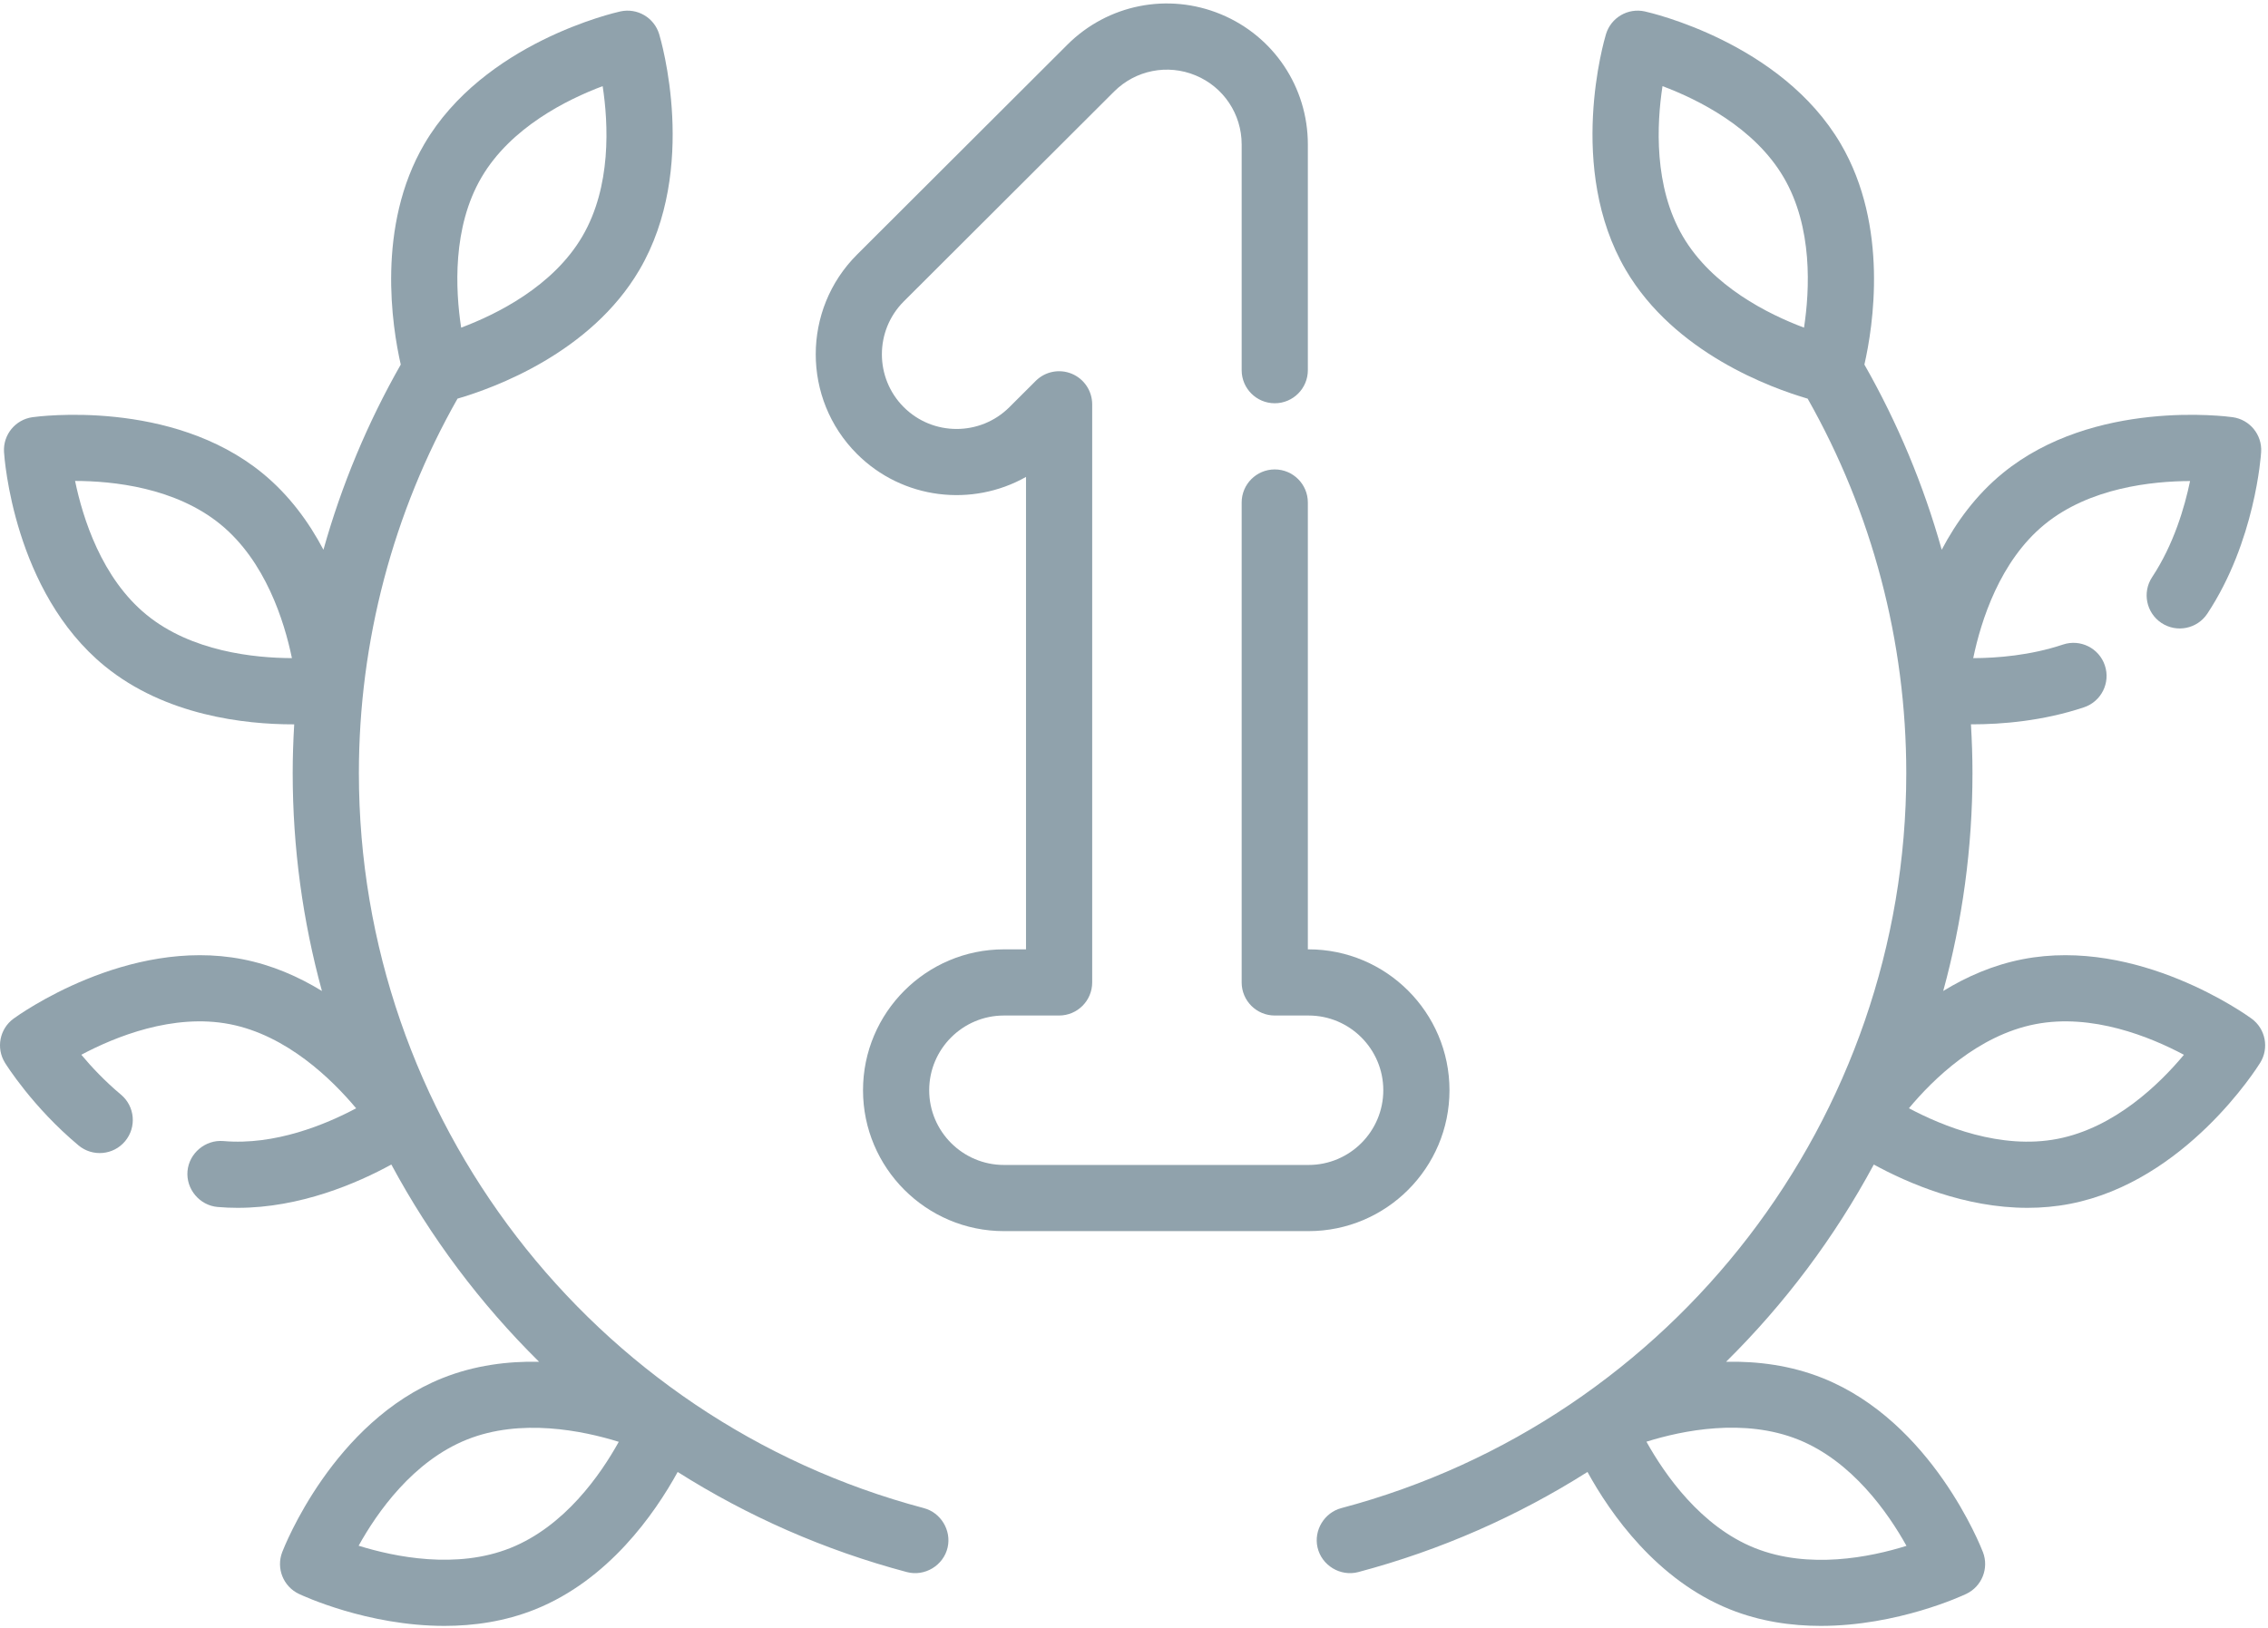
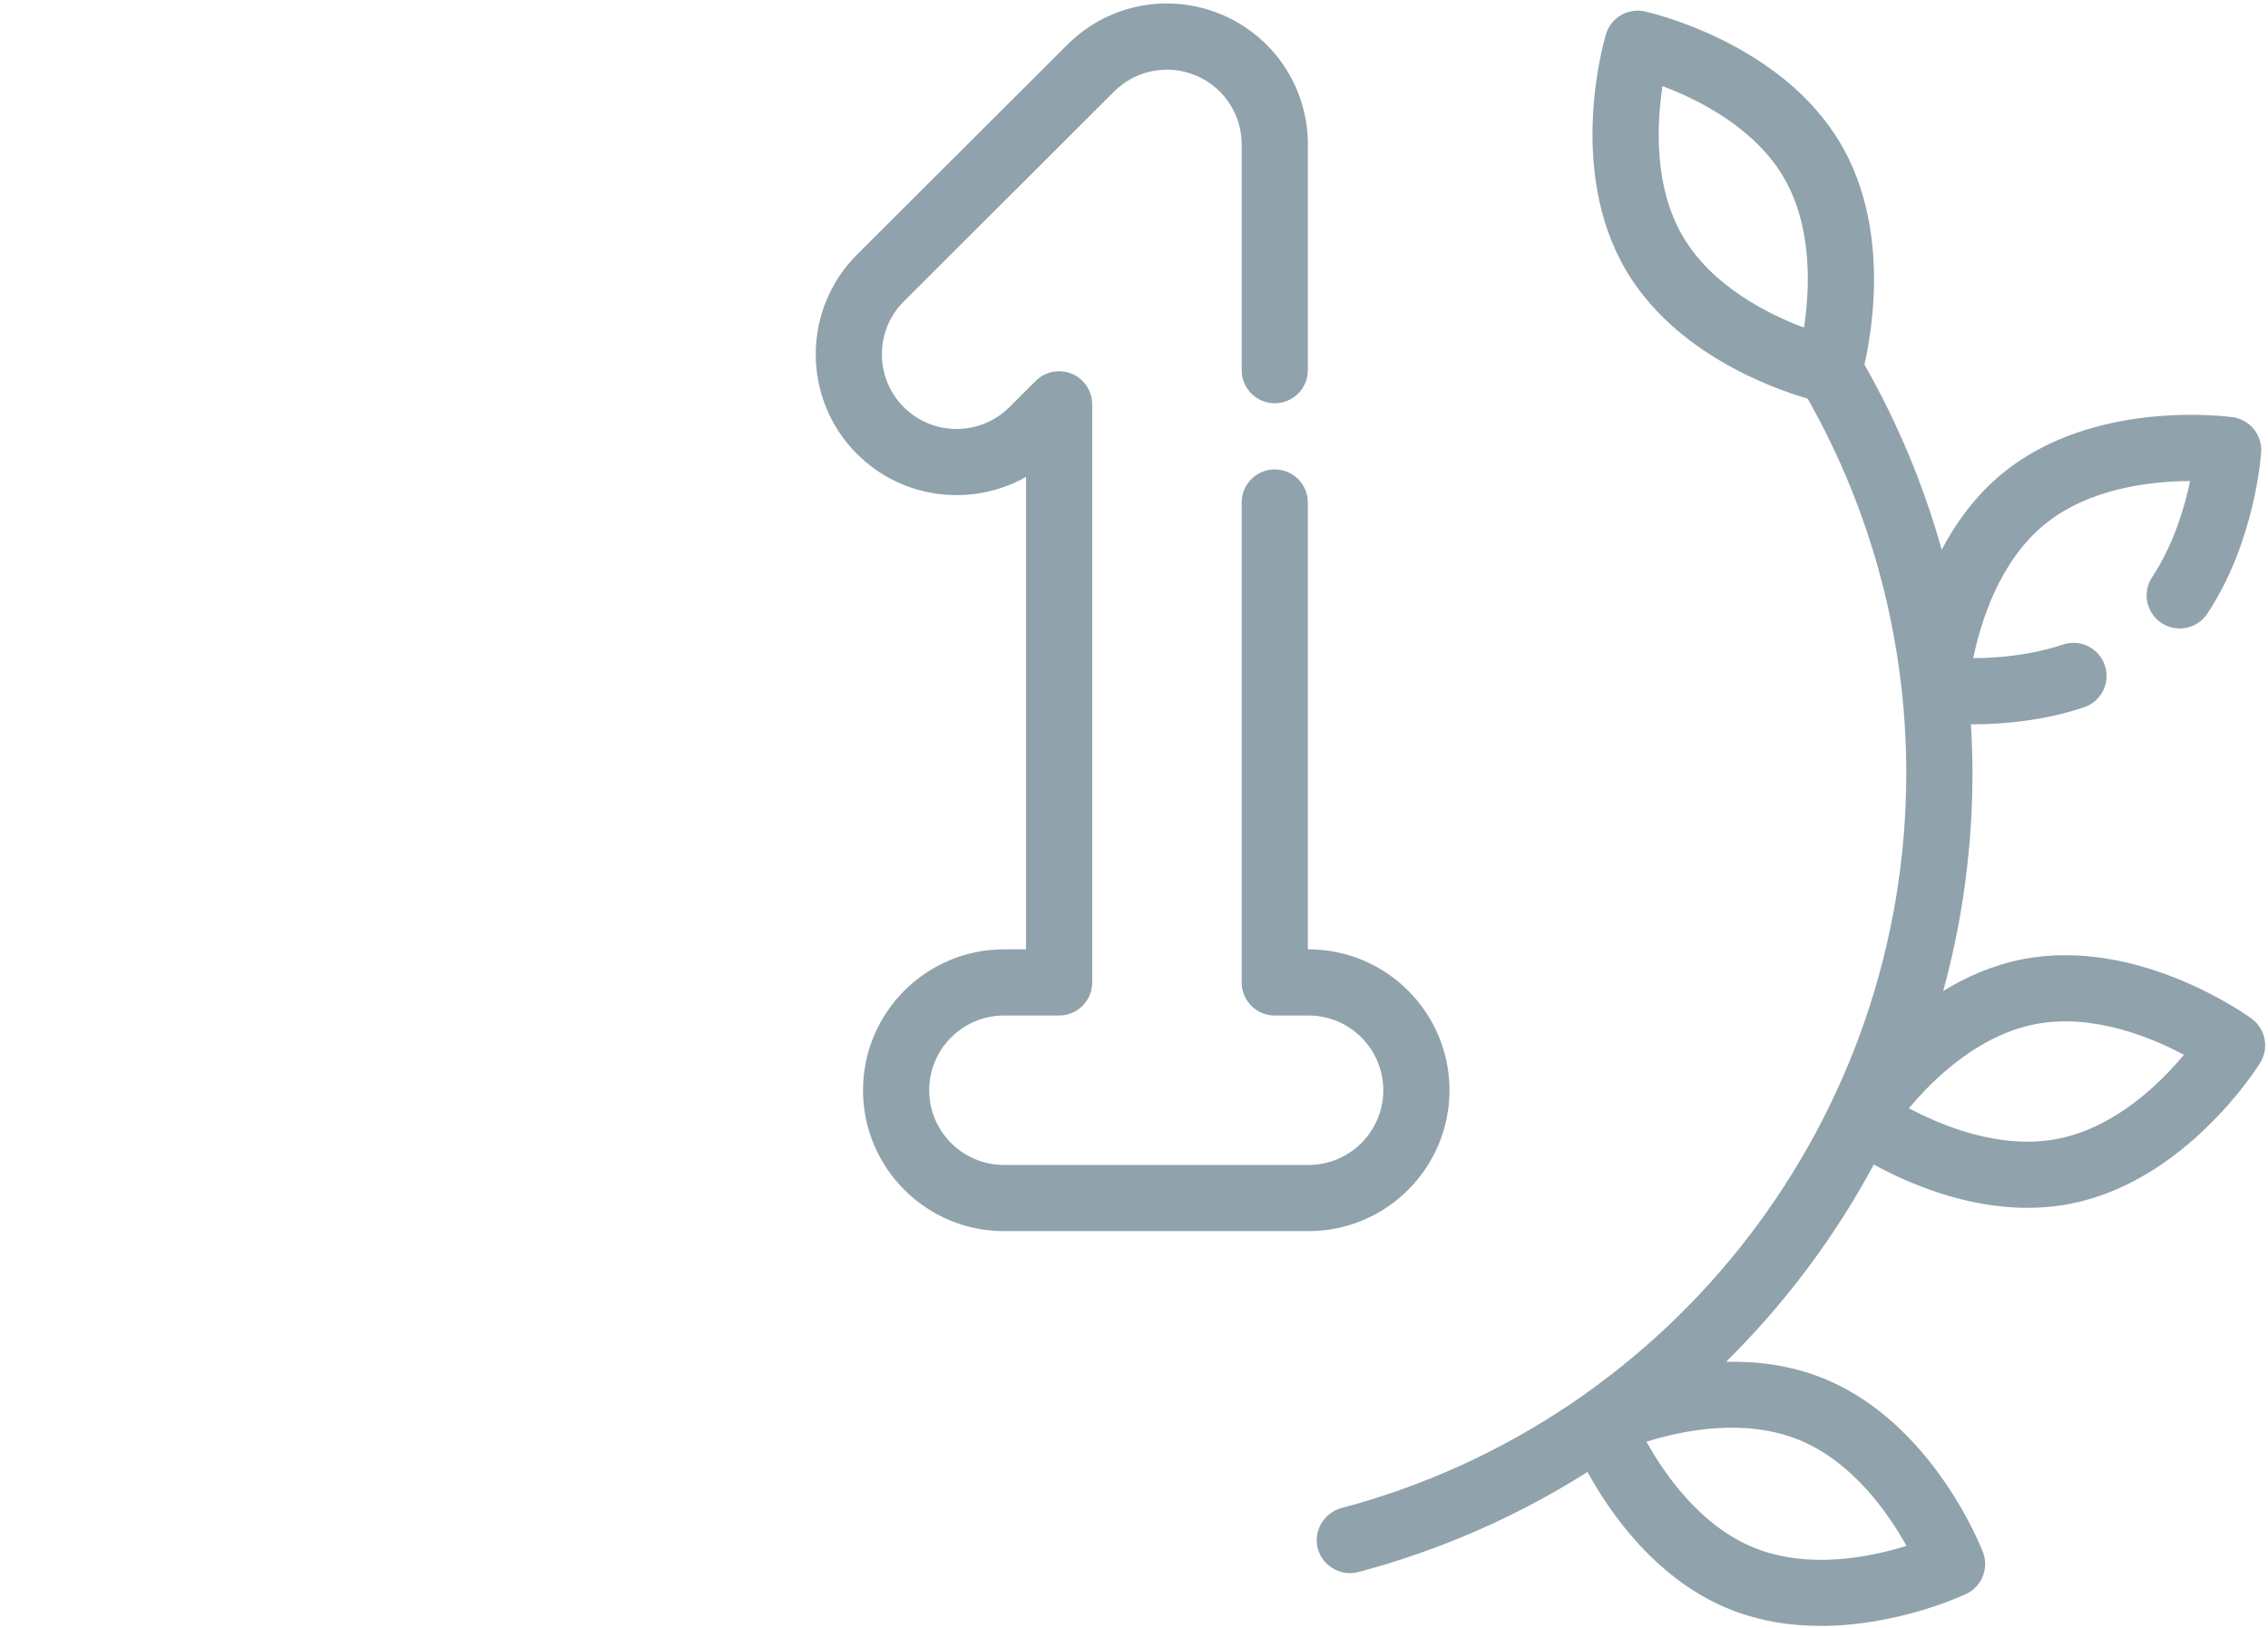
<svg xmlns="http://www.w3.org/2000/svg" width="514px" height="369px" viewBox="0 0 514 369" version="1.1">
  <title>best</title>
  <desc>Created with Sketch.</desc>
  <g id="Page-1" stroke="none" stroke-width="1" fill="none" fill-rule="evenodd">
    <g id="best" fill="#90A2AC" fill-rule="nonzero">
-       <path d="M209.374,341.875 C133.986,321.864 81.334,253.348 81.334,175.256 C81.334,145.43 89.068,116.155 103.686,90.369 C111.924,87.968 133.87,80.028 144.914,61.174 C158.381,38.183 149.763,8.971 149.389,7.739 C148.252,3.99 144.425,1.747 140.599,2.589 C139.342,2.866 109.647,9.634 96.179,32.625 C85.235,51.307 88.876,74.098 90.825,82.644 C83.275,95.899 77.399,110 73.304,124.621 C70.018,118.382 65.55,112.224 59.457,107.247 C59.457,107.246 59.457,107.246 59.457,107.246 C38.822,90.391 8.63,94.393 7.355,94.574 C3.477,95.117 0.669,98.554 0.91,102.463 C0.99,103.748 3.09,134.132 23.726,150.989 C37.516,162.254 55.573,164.202 66.416,164.202 C66.505,164.202 66.59,164.201 66.678,164.201 C66.462,167.876 66.334,171.561 66.334,175.256 C66.334,192.25 68.634,208.826 72.961,224.646 C67.674,221.404 61.651,218.752 54.976,217.451 C28.822,212.351 4.112,230.155 3.072,230.915 C-0.089,233.228 -0.938,237.583 1.123,240.914 C1.375,241.321 7.403,250.971 17.789,259.646 C20.969,262.302 25.699,261.878 28.353,258.698 C31.009,255.519 30.585,250.789 27.405,248.134 C23.721,245.056 20.685,241.8 18.429,239.102 C26.035,235.053 39.22,229.661 52.106,232.174 C64.992,234.686 75.187,244.635 80.712,251.24 C73.812,254.912 62.316,259.69 50.618,258.666 C46.553,258.319 42.849,261.417 42.493,265.485 C42.137,269.556 45.241,273.254 49.312,273.61 C50.841,273.743 52.356,273.806 53.86,273.806 C68.08,273.805 80.985,268.205 88.691,263.988 C97.564,280.477 108.86,295.554 122.168,308.698 C115.119,308.554 107.569,309.482 100.265,312.405 C75.526,322.302 64.415,350.659 63.955,351.862 C62.553,355.519 64.201,359.639 67.739,361.32 C68.581,361.72 83.278,368.574 100.716,368.574 C107.366,368.574 114.416,367.577 121.245,364.845 C137.901,358.182 148.371,343.159 153.581,333.681 C169.347,343.662 186.787,351.4 205.526,356.374 C209.583,357.449 213.841,354.868 214.766,350.776 C215.644,346.894 213.219,342.895 209.374,341.875 Z M33.214,139.373 C23.038,131.06 18.759,117.456 17.016,109.025 C25.603,109.035 39.731,110.504 49.967,118.865 L49.967,118.865 C60.134,127.171 64.414,140.757 66.16,149.19 C57.544,149.16 43.378,147.676 33.214,139.373 Z M109.122,40.208 C115.757,28.88 128.519,22.553 136.581,19.526 C137.884,28.043 138.605,42.267 131.971,53.592 C125.336,64.92 112.574,71.247 104.512,74.274 C103.209,65.757 102.487,51.533 109.122,40.208 Z M115.673,350.917 C103.473,355.798 89.497,352.956 81.277,350.401 C85.443,342.891 93.566,331.24 105.837,326.331 C118.038,321.45 132.013,324.291 140.233,326.847 C136.068,334.357 127.945,346.008 115.673,350.917 Z" id="Shape" />
      <path d="M510.285,230.915 C509.245,230.154 484.532,212.352 458.381,217.451 C451.706,218.752 445.683,221.404 440.396,224.646 C444.724,208.826 447.023,192.25 447.023,175.256 C447.023,171.56 446.895,167.873 446.678,164.197 C446.765,164.197 446.849,164.199 446.938,164.199 C453.576,164.199 462.919,163.473 472.293,160.341 C476.222,159.028 478.342,154.779 477.029,150.85 C475.716,146.922 471.468,144.803 467.538,146.114 C460.134,148.589 452.578,149.176 447.196,149.193 C448.943,140.756 453.223,127.17 463.389,118.865 C473.557,110.559 487.726,109.076 496.337,109.048 C495.111,114.969 492.635,123.429 487.741,130.83 C485.456,134.285 486.405,138.938 489.86,141.223 C493.314,143.508 497.967,142.559 500.253,139.104 C511.084,122.726 512.397,103.283 512.447,102.463 C512.688,98.554 509.881,95.117 506.002,94.574 C504.726,94.394 474.534,90.391 453.9,107.248 C447.806,112.226 443.339,118.383 440.053,124.622 C435.958,110.001 430.082,95.9 422.532,82.645 C424.481,74.099 428.122,51.308 417.178,32.626 C403.71,9.635 374.015,2.867 372.758,2.59 C368.932,1.748 365.104,3.991 363.967,7.74 C363.593,8.972 354.975,38.184 368.442,61.175 C379.486,80.029 401.433,87.969 409.67,90.37 C424.288,116.156 432.022,145.431 432.022,175.257 C432.022,253.349 379.37,321.865 303.981,341.876 C300.136,342.897 297.711,346.895 298.589,350.776 C299.515,354.868 303.773,357.449 307.829,356.374 C326.568,351.4 344.009,343.662 359.774,333.681 C364.984,343.159 375.454,358.182 392.11,364.845 C398.941,367.578 405.988,368.574 412.639,368.574 C430.074,368.574 444.774,361.72 445.616,361.32 C449.154,359.639 450.801,355.519 449.4,351.862 C448.939,350.66 437.828,322.302 413.089,312.405 C405.785,309.483 398.236,308.554 391.187,308.698 C404.494,295.554 415.79,280.479 424.663,263.99 C432.366,268.207 445.267,273.805 459.497,273.805 C462.675,273.805 465.921,273.525 469.187,272.888 C495.34,267.789 511.556,242.009 512.233,240.914 C514.294,237.583 513.445,233.227 510.285,230.915 Z M407.52,326.331 C419.72,331.212 427.879,342.908 432.069,350.429 C423.872,352.993 409.953,355.826 397.683,350.917 C385.483,346.036 377.324,334.34 373.134,326.819 C381.33,324.254 395.249,321.421 407.52,326.331 Z M381.386,53.592 C374.75,42.264 375.473,28.038 376.775,19.526 C384.841,22.555 397.601,28.882 404.235,40.208 C410.871,51.536 410.148,65.762 408.846,74.274 C400.779,71.245 388.02,64.918 381.386,53.592 Z M466.318,258.165 C453.422,260.679 440.223,255.276 432.624,251.229 C438.12,244.63 448.278,234.703 461.251,232.174 C474.149,229.662 487.347,235.063 494.945,239.111 C489.449,245.709 479.291,255.636 466.318,258.165 Z" id="Shape" />
      <path d="M328.499,247.146 C328.499,229.536 314.172,215.208 296.561,215.208 L296.4,215.208 L296.4,113.915 C296.4,109.773 293.042,106.415 288.9,106.415 C284.758,106.415 281.4,109.773 281.4,113.915 L281.4,222.708 C281.4,226.85 284.758,230.208 288.9,230.208 L296.561,230.208 C305.9,230.208 313.499,237.806 313.499,247.146 C313.499,256.485 305.901,264.084 296.561,264.084 L227.523,264.084 C218.184,264.084 210.585,256.486 210.585,247.146 C210.585,237.807 218.183,230.208 227.523,230.208 L240.024,230.208 C244.166,230.208 247.524,226.85 247.524,222.708 L247.524,91.654 C247.524,88.622 245.698,85.888 242.897,84.726 C240.098,83.564 236.871,84.203 234.726,86.346 L228.76,92.301 C222.149,98.898 211.404,98.888 204.806,92.28 C198.208,85.67 198.219,74.925 204.829,68.326 L252.496,20.747 C257.36,15.894 264.605,14.457 270.951,17.089 C277.298,19.722 281.4,25.863 281.4,32.735 L281.4,83.915 C281.4,88.057 284.758,91.415 288.9,91.415 C293.042,91.415 296.4,88.057 296.4,83.915 L296.4,32.735 C296.4,19.778 288.667,8.198 276.697,3.234 C264.727,-1.727 251.069,0.98 241.9,10.131 L194.233,57.71 C181.769,70.151 181.75,90.412 194.191,102.877 C204.552,113.256 220.338,115.004 232.526,108.112 L232.526,215.208 L227.525,215.208 C209.915,215.208 195.587,229.535 195.587,247.146 C195.587,264.756 209.914,279.084 227.525,279.084 L296.563,279.084 C314.172,279.084 328.499,264.756 328.499,247.146 Z" id="Path" />
    </g>
  </g>
</svg>